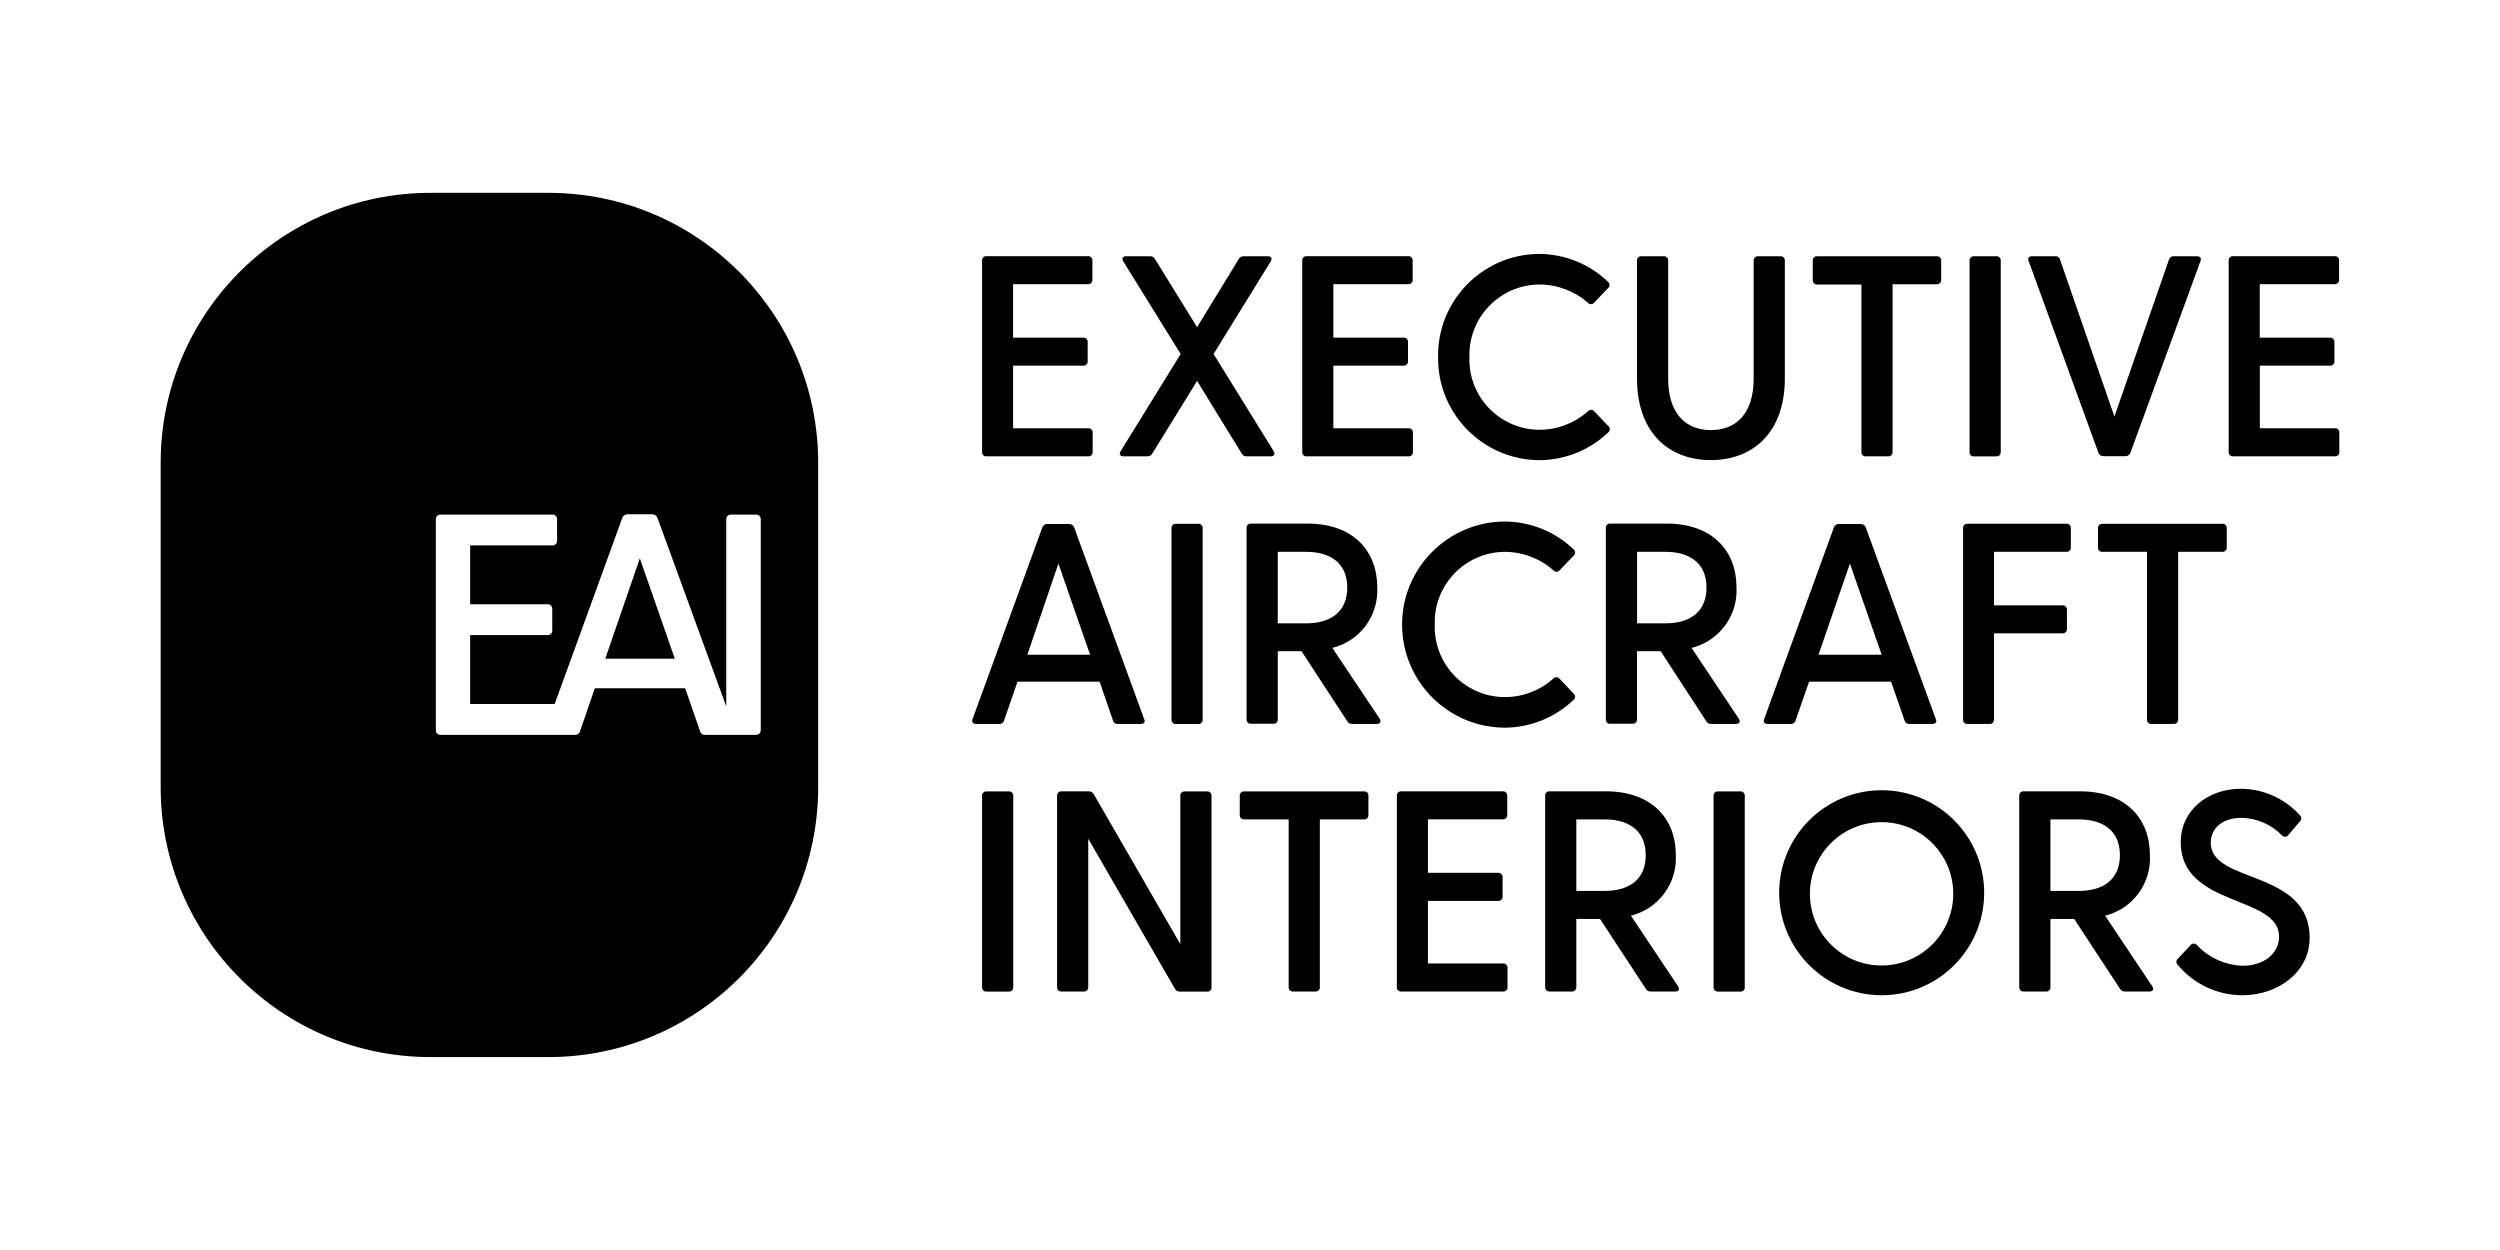
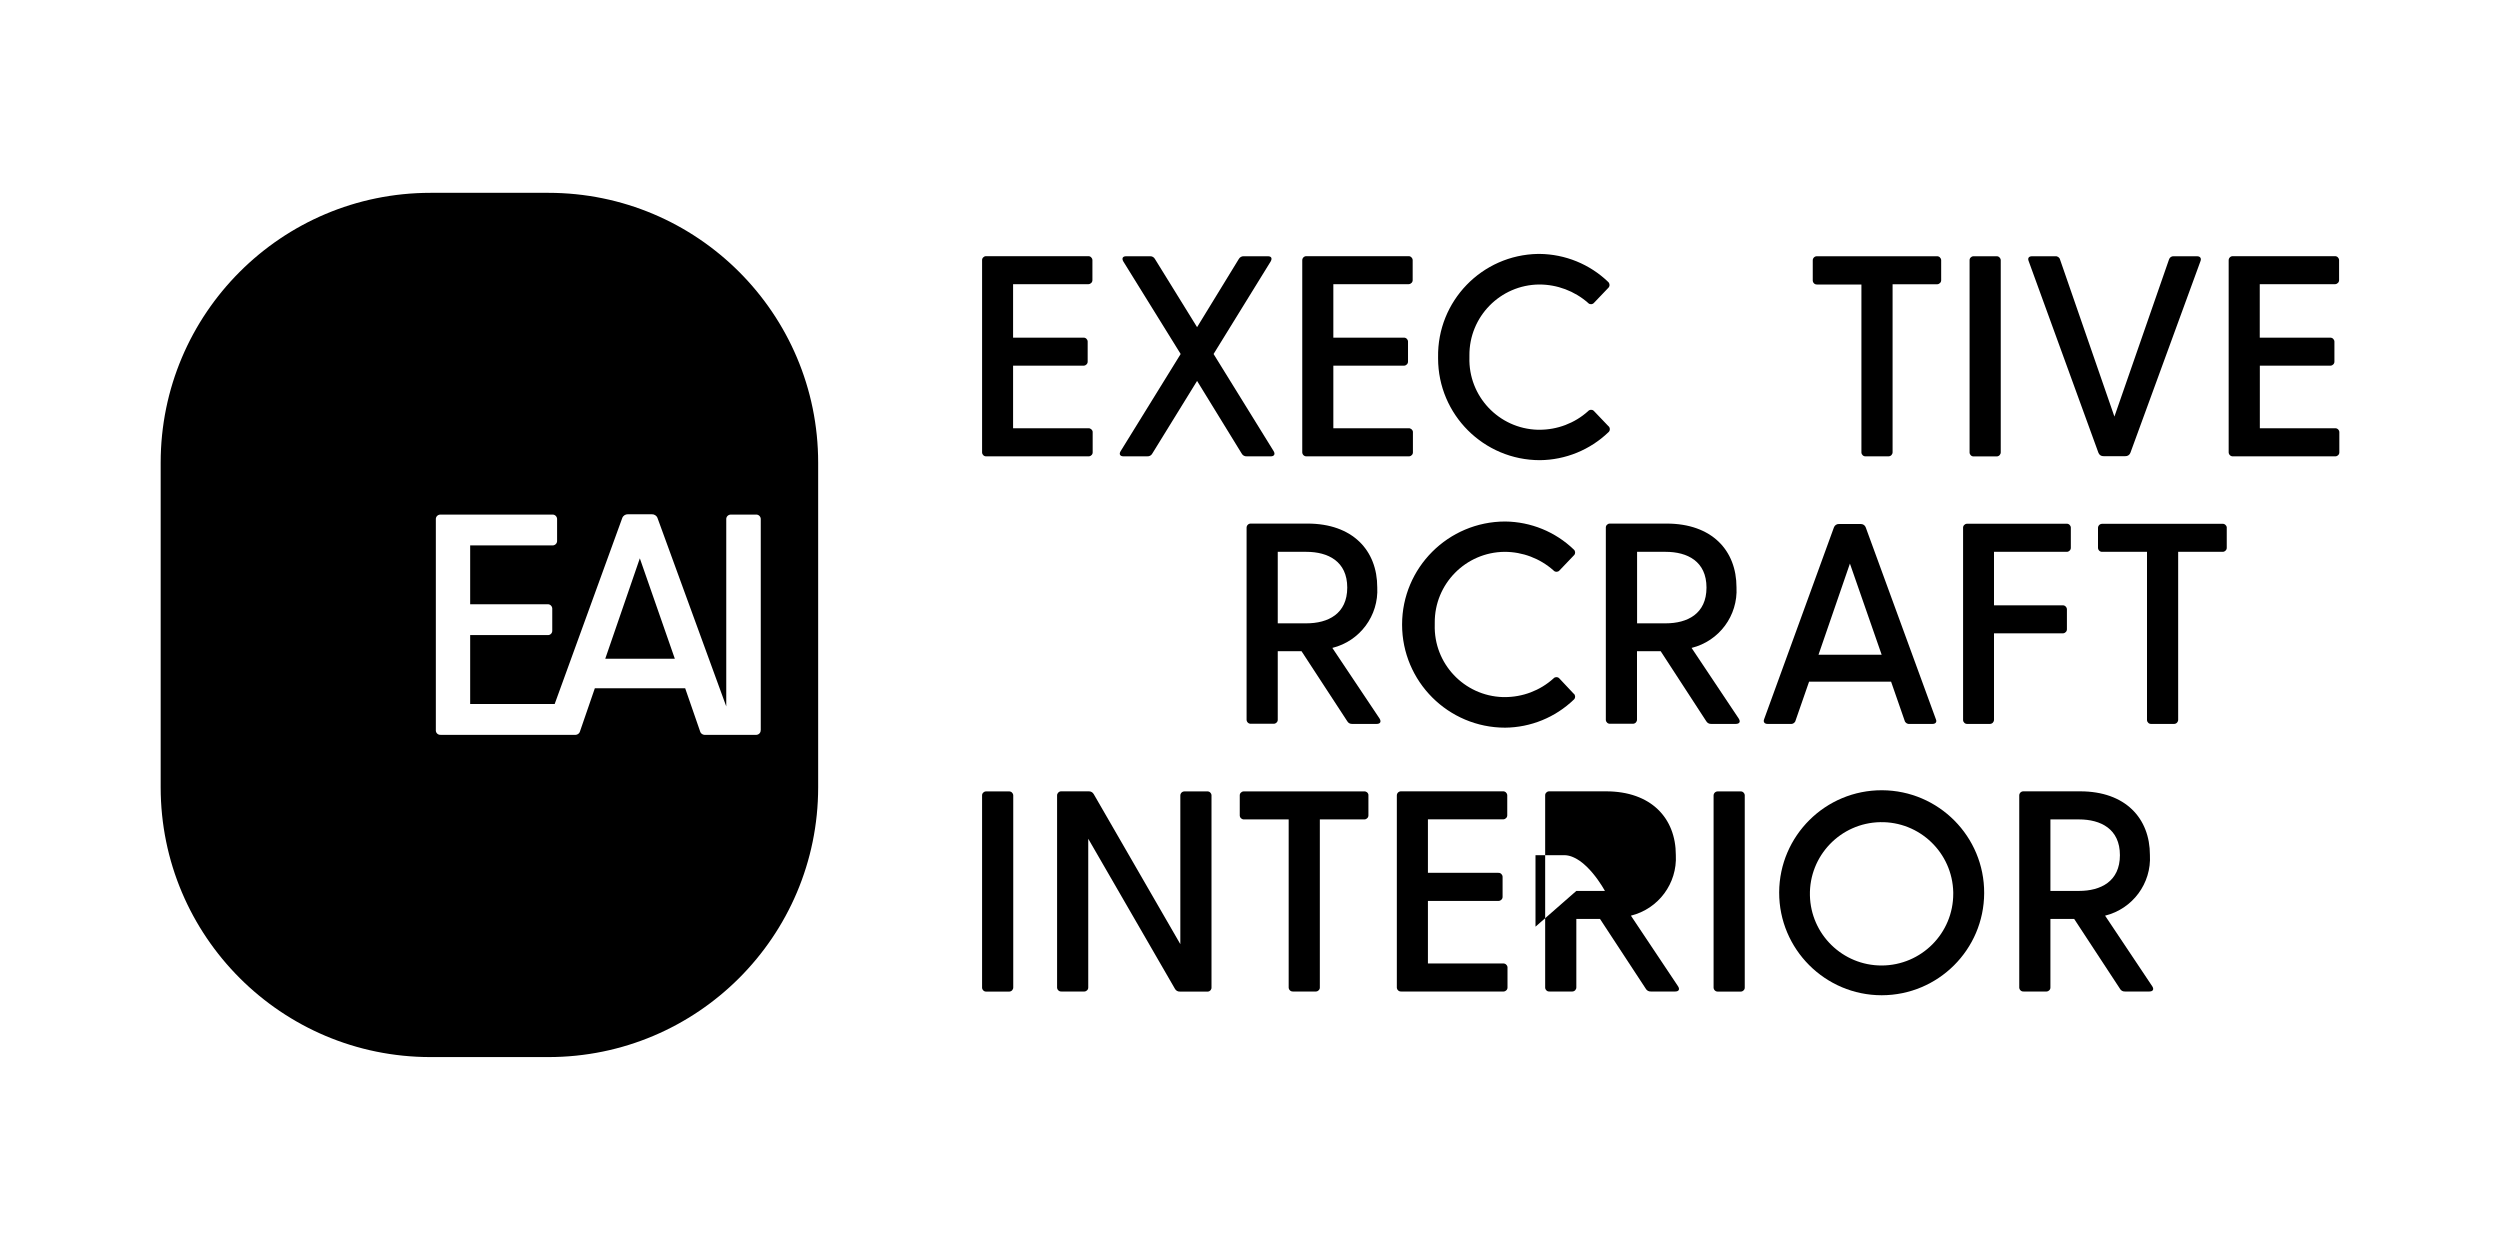
<svg xmlns="http://www.w3.org/2000/svg" id="a" data-name="Layer 1" viewBox="0 0 300 150">
  <g id="b" data-name="Layer 2">
    <g id="c" data-name="Layer 1-2">
      <polygon points="72.63 79.05 80.98 79.05 76.78 67 72.63 79.05" style="fill: #000; stroke-width: 0px;" />
      <path d="M65.8,23.14h-14.14c-17.88,0-32.38,14.5-32.38,32.38v38.95c0,17.88,14.5,32.38,32.38,32.38h14.14c17.88,0,32.37-14.48,32.38-32.36v-38.97c0-17.88-14.5-32.38-32.38-32.38ZM91.28,87.62c.02.29-.21.54-.5.56-.02,0-.05,0-.07,0h-6.07c-.3.03-.57-.16-.64-.45l-1.78-5.14h-10.84l-1.77,5.14c-.07.29-.34.48-.64.45h-16.1c-.29.02-.55-.2-.57-.49,0-.02,0-.05,0-.07v-25.3c-.02-.3.21-.55.51-.57.02,0,.04,0,.06,0h13.41c.3-.02.55.21.57.51,0,.02,0,.04,0,.06v2.56c.02.3-.21.55-.51.57-.02,0-.04,0-.06,0h-9.86v7.06h9.29c.29-.02.54.21.56.5,0,.02,0,.05,0,.07v2.57c.02.29-.19.54-.48.56-.03,0-.06,0-.08,0h-9.29v8.27h9.93c.07,0,.14,0,.21,0l8.11-22.32c.1-.28.38-.46.68-.45h2.87c.3-.01.58.17.68.45l8.25,22.61v-22.45c-.02-.3.21-.55.51-.57.02,0,.04,0,.06,0h3c.3-.02.55.21.57.51,0,.02,0,.04,0,.06v25.3Z" style="fill: #000; stroke-width: 0px;" />
      <path d="M131.12,51.92v2.33c.02.26-.18.49-.45.51-.02,0-.04,0-.06,0h-12.25c-.26.02-.49-.18-.51-.45,0-.02,0-.04,0-.06v-23c-.02-.26.18-.49.45-.51.02,0,.04,0,.06,0h12.21c.27-.02.5.19.52.46,0,.02,0,.03,0,.05v2.33c.02.27-.19.5-.46.52-.02,0-.04,0-.06,0h-9v6.42h8.44c.26-.02.49.18.51.45,0,.02,0,.04,0,.06v2.33c.02.27-.19.5-.46.52-.02,0-.03,0-.05,0h-8.44v7.51h9c.27-.03.51.16.55.42,0,.04,0,.07,0,.11Z" style="fill: #000; stroke-width: 0px;" />
      <path d="M152.5,54.76h-2.88c-.26.02-.5-.11-.62-.34l-5.35-8.71-5.37,8.71c-.12.23-.36.36-.62.34h-2.85c-.41,0-.55-.27-.34-.61l7.21-11.67-6.89-11.12c-.2-.37-.06-.61.35-.61h2.84c.26-.02.5.11.62.34l5.05,8.17,5-8.17c.12-.22.36-.36.61-.34h2.89c.41,0,.54.24.34.61l-6.86,11.12,7.21,11.66c.21.35.07.62-.34.62Z" style="fill: #000; stroke-width: 0px;" />
      <path d="M169.55,51.92v2.33c.02.26-.18.49-.45.51-.02,0-.04,0-.06,0h-12.25c-.27.02-.5-.19-.52-.46,0-.02,0-.03,0-.05v-23c-.01-.27.2-.5.47-.51.02,0,.03,0,.05,0h12.21c.27-.02.5.19.52.46,0,.02,0,.03,0,.05v2.33c.02.27-.19.5-.46.52-.02,0-.04,0-.06,0h-9v6.42h8.45c.26-.02.49.18.51.45,0,.02,0,.04,0,.06v2.33c.02.27-.19.5-.46.52-.02,0-.03,0-.05,0h-8.45v7.51h9c.27-.03.51.16.55.42,0,.04,0,.07,0,.11Z" style="fill: #000; stroke-width: 0px;" />
      <path d="M193.02,51.14c.2.18.22.48.04.68-.01.02-.03.03-.04.04-2.22,2.13-5.16,3.33-8.23,3.36-6.74,0-12.21-5.46-12.22-12.2,0-.05,0-.1,0-.15-.11-6.74,5.26-12.29,12-12.4.06,0,.12,0,.18,0,3.07.03,6.02,1.23,8.23,3.36.2.18.22.49.04.69-.01.01-.02.03-.04.04l-1.7,1.78c-.17.2-.46.22-.66.06-.02-.02-.04-.04-.06-.06-1.62-1.42-3.7-2.2-5.85-2.2-4.67.04-8.42,3.86-8.38,8.52,0,.08,0,.15,0,.23-.14,4.65,3.52,8.54,8.18,8.68.06,0,.13,0,.19,0,2.17.01,4.26-.78,5.87-2.23.17-.2.46-.22.66-.06.02.02.04.04.06.06l1.72,1.8Z" style="fill: #000; stroke-width: 0px;" />
-       <path d="M214.18,31.26v14.17c0,6.38-3.74,9.78-8.88,9.78s-8.86-3.4-8.86-9.78v-14.17c-.01-.27.2-.5.47-.51.02,0,.03,0,.05,0h2.71c.26-.02.49.18.51.45,0,.02,0,.04,0,.06v14.17c0,4.15,2.06,6.18,5.12,6.18s5.14-2,5.14-6.18v-14.17c-.01-.27.2-.5.47-.51.02,0,.03,0,.05,0h2.71c.26-.02.49.18.51.45,0,.02,0,.04,0,.06Z" style="fill: #000; stroke-width: 0px;" />
      <path d="M232.94,31.26v2.33c.02.27-.19.5-.46.52-.02,0-.04,0-.06,0h-5.31v20.14c.01.27-.2.5-.47.51-.02,0-.03,0-.05,0h-2.71c-.26.02-.49-.18-.51-.45,0-.02,0-.04,0-.06v-20.11h-5.32c-.27.02-.5-.19-.52-.46,0-.02,0-.04,0-.06v-2.36c-.01-.27.2-.5.47-.51.02,0,.03,0,.05,0h14.37c.27-.02.5.19.52.46,0,.02,0,.03,0,.05Z" style="fill: #000; stroke-width: 0px;" />
      <path d="M236.86,30.75h2.71c.27-.02.5.19.52.46,0,.02,0,.03,0,.05v23c.01.27-.2.5-.47.51-.02,0-.03,0-.05,0h-2.71c-.26.02-.49-.18-.51-.45,0-.02,0-.04,0-.06v-23c-.02-.26.18-.49.45-.51.02,0,.04,0,.06,0Z" style="fill: #000; stroke-width: 0px;" />
      <path d="M260.87,30.75h2.77c.38,0,.55.24.42.58l-8.41,23c-.09.26-.35.43-.62.41h-2.6c-.27.02-.53-.15-.62-.41l-8.37-23c-.14-.34,0-.58.41-.58h2.78c.27-.03.52.15.58.41l6.52,18.83,6.55-18.85c.08-.26.32-.42.59-.39Z" style="fill: #000; stroke-width: 0px;" />
      <path d="M280.72,51.92v2.33c.02.26-.18.49-.45.51-.02,0-.04,0-.06,0h-12.25c-.27.02-.5-.19-.52-.46,0-.02,0-.03,0-.05v-23c-.01-.27.2-.5.47-.51.02,0,.03,0,.05,0h12.21c.27-.02.5.19.52.46,0,.02,0,.03,0,.05v2.33c.02.27-.19.5-.46.52-.02,0-.04,0-.06,0h-9v6.42h8.44c.27-.02.5.19.52.46,0,.02,0,.03,0,.05v2.33c.02.27-.19.5-.46.52-.02,0-.04,0-.06,0h-8.43v7.51h9c.27-.03.51.17.54.44,0,.03,0,.06,0,.09Z" style="fill: #000; stroke-width: 0px;" />
-       <path d="M136.92,86.87h-2.78c-.27.03-.52-.15-.58-.41l-1.61-4.66h-9.85l-1.61,4.66c-.07.26-.32.44-.59.41h-2.78c-.37,0-.54-.24-.41-.58l8.37-23c.1-.26.35-.42.62-.41h2.58c.27-.01.52.15.62.41l8.4,23c.17.34-.02.58-.38.58ZM130.81,78.57l-3.8-10.94-3.73,10.94h7.53Z" style="fill: #000; stroke-width: 0px;" />
-       <path d="M141.1,62.86h2.71c.26-.02.49.18.51.45,0,.02,0,.04,0,.06v23c.02.26-.18.49-.45.51-.02,0-.04,0-.06,0h-2.71c-.27.02-.5-.19-.52-.46,0-.02,0-.03,0-.05v-23c-.01-.27.2-.5.47-.51.02,0,.03,0,.05,0Z" style="fill: #000; stroke-width: 0px;" />
      <path d="M165.2,86.87h-2.92c-.26.02-.5-.11-.62-.34l-5.48-8.39h-2.85v8.2c.02.26-.18.49-.45.51-.02,0-.04,0-.06,0h-2.71c-.27.02-.5-.19-.52-.46,0-.02,0-.03,0-.05v-23c-.01-.27.2-.5.47-.51.02,0,.03,0,.05,0h6.79c5.42,0,8.37,3.22,8.37,7.65.18,3.4-2.08,6.45-5.39,7.27l5.67,8.48c.24.4.06.64-.35.64ZM153.33,74.8h3.43c2.61,0,4.91-1.14,4.91-4.29s-2.3-4.29-4.91-4.29h-3.43v8.58Z" style="fill: #000; stroke-width: 0px;" />
      <path d="M188.85,83.24c.2.17.22.46.06.66-.02.02-.04.04-.06.06-2.22,2.13-5.16,3.33-8.23,3.36-6.83,0-12.37-5.54-12.37-12.37,0-6.83,5.54-12.36,12.37-12.37,3.07.03,6.02,1.23,8.23,3.36.2.17.22.46.06.66-.02.02-.04.04-.06.06l-1.71,1.79c-.17.2-.46.22-.66.06-.02-.02-.04-.04-.06-.06-1.62-1.44-3.71-2.23-5.87-2.23-4.67.04-8.42,3.86-8.38,8.52,0,.08,0,.15,0,.23-.14,4.65,3.52,8.54,8.18,8.68.06,0,.13,0,.19,0,2.17.01,4.26-.78,5.87-2.23.17-.2.46-.22.66-.06.02.02.04.04.06.06l1.71,1.82Z" style="fill: #000; stroke-width: 0px;" />
      <path d="M208.28,86.87h-2.92c-.26.02-.5-.12-.62-.34l-5.46-8.39h-2.84v8.2c.01.27-.2.5-.47.51-.02,0-.03,0-.05,0h-2.71c-.26.02-.49-.18-.51-.45,0-.02,0-.04,0-.06v-23c-.02-.26.18-.49.45-.51.02,0,.04,0,.06,0h6.79c5.43,0,8.38,3.22,8.38,7.65.18,3.4-2.08,6.45-5.39,7.27l5.66,8.48c.25.4.08.64-.37.64ZM196.45,74.8h3.43c2.61,0,4.9-1.14,4.9-4.29s-2.29-4.29-4.9-4.29h-3.43v8.58Z" style="fill: #000; stroke-width: 0px;" />
      <path d="M231.91,86.87h-2.78c-.27.03-.52-.15-.58-.41l-1.62-4.66h-9.84l-1.62,4.66c-.06.26-.31.44-.58.41h-2.78c-.38,0-.55-.24-.41-.58l8.37-23c.09-.26.35-.43.62-.41h2.59c.27-.01.52.15.61.41l8.41,23c.16.34-.02.58-.39.58ZM225.8,78.57l-3.81-10.94-3.77,10.94h7.58Z" style="fill: #000; stroke-width: 0px;" />
      <path d="M248.5,63.37v2.33c.02.27-.19.5-.46.52-.02,0-.03,0-.05,0h-8.71v6.42h8.23c.27-.02.5.19.52.46,0,.02,0,.03,0,.05v2.33c.02.27-.19.5-.46.52-.02,0-.04,0-.06,0h-8.23v10.36c.01.27-.2.5-.47.51-.02,0-.03,0-.05,0h-2.68c-.26.02-.49-.18-.51-.45,0-.02,0-.04,0-.06v-23c-.02-.26.18-.49.45-.51.02,0,.04,0,.06,0h11.91c.26-.02.49.18.51.45,0,.02,0,.05,0,.07Z" style="fill: #000; stroke-width: 0px;" />
      <path d="M267.21,63.37v2.33c.02.27-.19.5-.46.52-.02,0-.04,0-.06,0h-5.31v20.14c.01.27-.2.5-.47.51-.02,0-.03,0-.05,0h-2.71c-.26.02-.49-.18-.51-.45,0-.02,0-.04,0-.06v-20.14h-5.36c-.27.02-.5-.19-.52-.46,0-.02,0-.04,0-.06v-2.33c-.01-.27.2-.5.47-.51.02,0,.03,0,.05,0h14.37c.27-.04.52.15.56.41,0,.03,0,.06,0,.1Z" style="fill: #000; stroke-width: 0px;" />
      <path d="M118.36,94.97h2.71c.27-.02.5.19.52.46,0,.02,0,.03,0,.05v23c.01.27-.2.5-.47.51-.02,0-.03,0-.05,0h-2.71c-.26.02-.49-.18-.51-.45,0-.02,0-.04,0-.06v-23c-.02-.26.18-.49.45-.51.02,0,.04,0,.06,0Z" style="fill: #000; stroke-width: 0px;" />
      <path d="M145.38,95.48v23c.02.26-.17.49-.43.51-.02,0-.03,0-.05,0h-3.29c-.26.02-.5-.11-.62-.34l-10.4-18v17.82c.02.26-.18.49-.45.51-.02,0-.04,0-.06,0h-2.71c-.27.02-.5-.19-.52-.46,0-.02,0-.03,0-.05v-23c-.01-.26.19-.49.45-.51h3.33c.26-.02.5.12.62.34l10.39,18v-17.82c-.01-.27.2-.5.47-.51.02,0,.03,0,.05,0h2.71c.26-.02.49.18.51.45,0,.02,0,.04,0,.06Z" style="fill: #000; stroke-width: 0px;" />
      <path d="M164.21,95.48v2.33c.02.27-.19.5-.46.52-.02,0-.03,0-.05,0h-5.32v20.14c.02.26-.18.49-.45.51-.02,0-.04,0-.06,0h-2.71c-.27.02-.5-.19-.52-.46,0-.02,0-.03,0-.05v-20.14h-5.36c-.27.01-.5-.2-.51-.47,0-.02,0-.03,0-.05v-2.33c-.02-.26.18-.49.45-.51.02,0,.04,0,.06,0h14.38c.26-.04.51.14.55.4,0,.04,0,.07,0,.11Z" style="fill: #000; stroke-width: 0px;" />
      <path d="M180.9,116.14v2.33c.02.26-.18.49-.45.51-.02,0-.04,0-.06,0h-12.25c-.27.02-.5-.19-.52-.46,0-.02,0-.03,0-.05v-23c-.01-.27.2-.5.47-.51.02,0,.03,0,.05,0h12.21c.27-.02.5.19.52.46,0,.02,0,.03,0,.05v2.33c.02.27-.19.5-.46.52-.02,0-.04,0-.06,0h-9v6.42h8.44c.27-.02.5.19.52.46,0,.02,0,.04,0,.06v2.33c.02.27-.19.5-.46.52-.02,0-.04,0-.06,0h-8.44v7.51h9c.27-.03.51.16.55.43,0,.03,0,.06,0,.09Z" style="fill: #000; stroke-width: 0px;" />
-       <path d="M201.03,118.98h-2.92c-.26.02-.5-.12-.62-.34l-5.49-8.37h-2.84v8.2c.01.27-.2.5-.47.51-.02,0-.03,0-.05,0h-2.71c-.26.02-.49-.18-.51-.45,0-.02,0-.04,0-.06v-23c-.02-.26.18-.49.45-.51.02,0,.04,0,.06,0h6.79c5.42,0,8.38,3.22,8.38,7.65.18,3.4-2.08,6.45-5.39,7.27l5.66,8.48c.24.38.07.62-.34.62ZM189.16,106.91h3.43c2.6,0,4.9-1.14,4.9-4.29s-2.3-4.29-4.9-4.29h-3.43v8.58Z" style="fill: #000; stroke-width: 0px;" />
+       <path d="M201.03,118.98h-2.92c-.26.02-.5-.12-.62-.34l-5.49-8.37h-2.84v8.2c.01.27-.2.5-.47.51-.02,0-.03,0-.05,0h-2.71c-.26.02-.49-.18-.51-.45,0-.02,0-.04,0-.06v-23c-.02-.26.18-.49.45-.51.02,0,.04,0,.06,0h6.79c5.42,0,8.38,3.22,8.38,7.65.18,3.4-2.08,6.45-5.39,7.27l5.66,8.48c.24.38.07.62-.34.62ZM189.16,106.91h3.43s-2.3-4.29-4.9-4.29h-3.43v8.58Z" style="fill: #000; stroke-width: 0px;" />
      <path d="M206.15,94.97h2.71c.26-.02.49.18.51.45,0,.02,0,.04,0,.06v23c.02.26-.18.49-.45.51-.02,0-.04,0-.06,0h-2.71c-.27.02-.5-.19-.52-.46,0-.02,0-.03,0-.05v-23c-.01-.27.2-.5.47-.51.02,0,.03,0,.05,0Z" style="fill: #000; stroke-width: 0px;" />
      <path d="M213.5,107.08c.03-6.79,5.56-12.28,12.35-12.25,6.79.03,12.28,5.56,12.25,12.35-.03,6.77-5.52,12.24-12.29,12.25-6.8,0-12.32-5.53-12.31-12.33,0,0,0-.01,0-.02ZM234.39,107.08c-.1-4.75-4.03-8.52-8.78-8.42s-8.52,4.03-8.42,8.78c.1,4.69,3.93,8.43,8.62,8.42,4.76-.02,8.6-3.88,8.58-8.64,0-.05,0-.09,0-.14Z" style="fill: #000; stroke-width: 0px;" />
      <path d="M257.92,118.98h-2.91c-.26.02-.5-.11-.62-.34l-5.49-8.37h-2.85v8.2c.02.26-.18.49-.45.51-.02,0-.04,0-.06,0h-2.71c-.27.02-.5-.19-.52-.46,0-.02,0-.03,0-.05v-23c-.01-.27.2-.5.47-.51.02,0,.03,0,.05,0h6.79c5.42,0,8.37,3.22,8.37,7.65.19,3.4-2.07,6.45-5.38,7.27l5.67,8.49c.23.37.06.61-.36.61ZM246.05,106.91h3.43c2.61,0,4.91-1.14,4.91-4.29s-2.3-4.29-4.91-4.29h-3.43v8.58Z" style="fill: #000; stroke-width: 0px;" />
-       <path d="M277.16,112.53c0,4.15-3.84,6.9-8.06,6.9-3.03,0-5.9-1.36-7.82-3.71-.17-.19-.16-.48.03-.65.01-.01.02-.02.04-.03l1.54-1.65c.18-.2.48-.22.68-.04.02.01.03.03.04.04,1.44,1.54,3.43,2.44,5.53,2.5,2.54,0,4.35-1.48,4.35-3.5,0-5-11.8-3.5-11.8-11.32,0-3.88,3.29-6.42,7.24-6.42,2.7.03,5.26,1.18,7.07,3.19.2.2.2.52,0,.72l-1.41,1.65c-.15.22-.45.27-.67.11-.02-.01-.03-.03-.05-.04-1.28-1.33-3.03-2.1-4.87-2.14-2.2,0-3.71,1.16-3.71,3,0,4.94,11.87,3.16,11.87,11.39Z" style="fill: #000; stroke-width: 0px;" />
    </g>
  </g>
</svg>